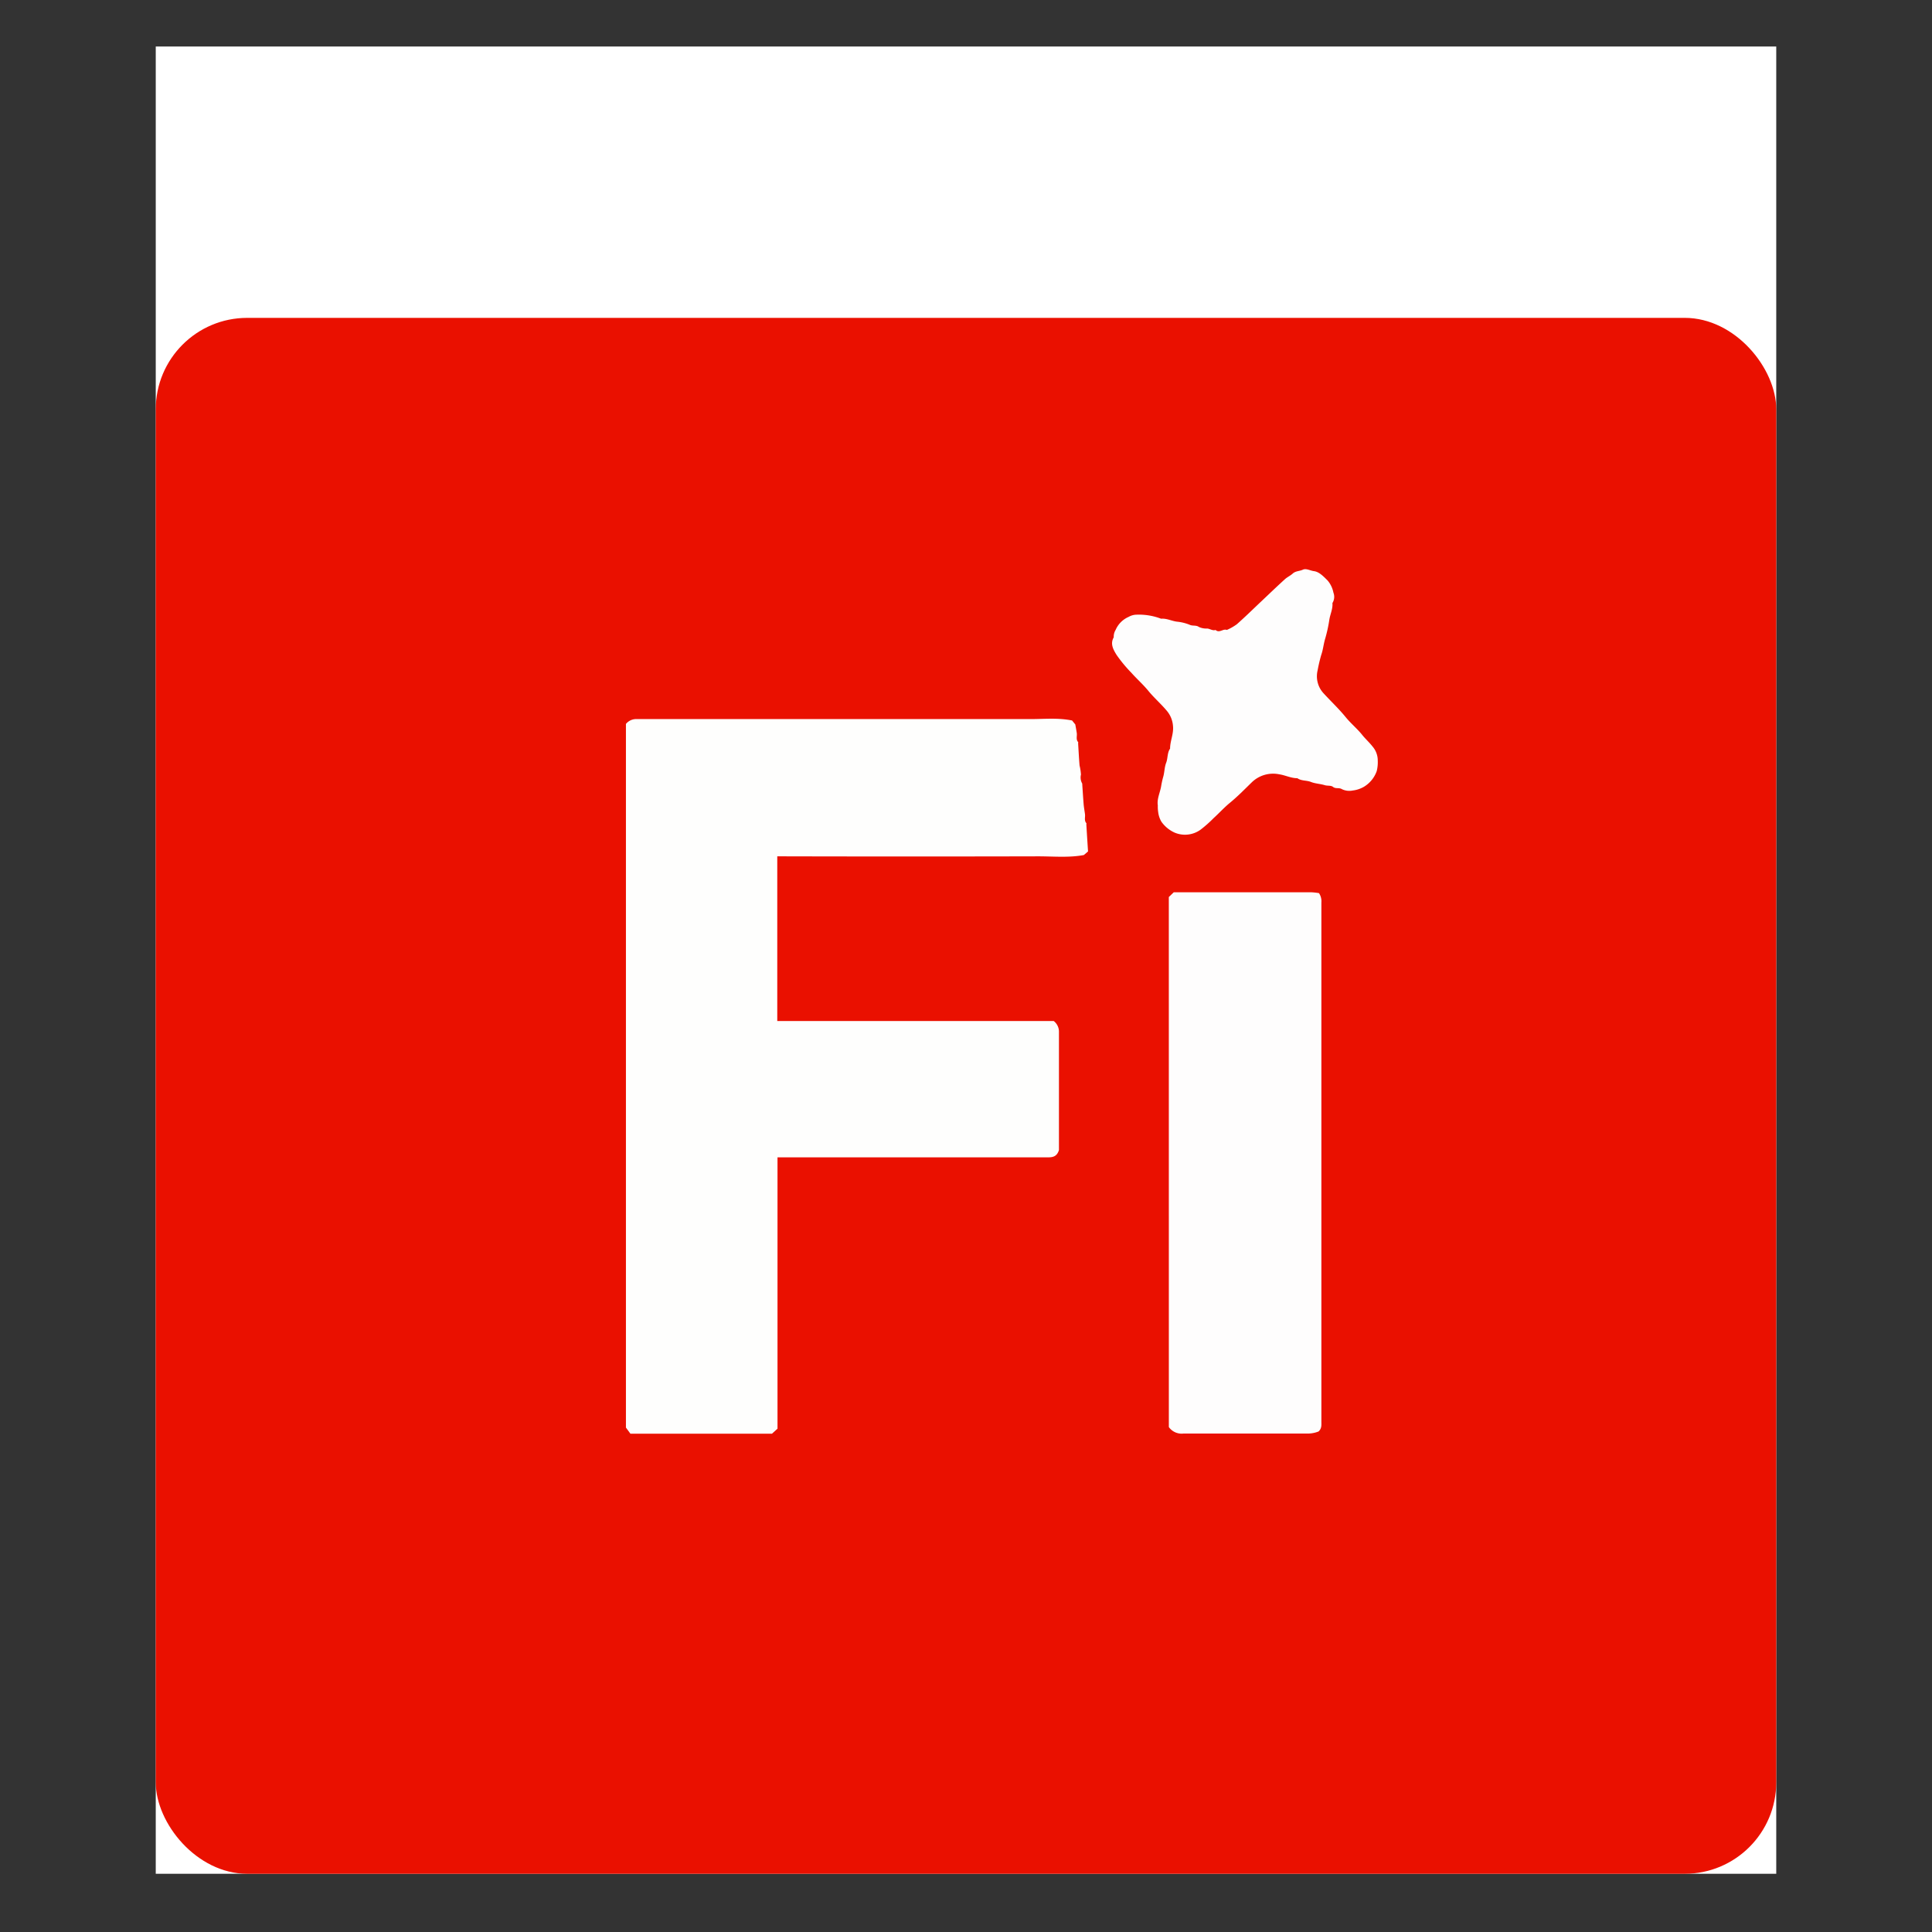
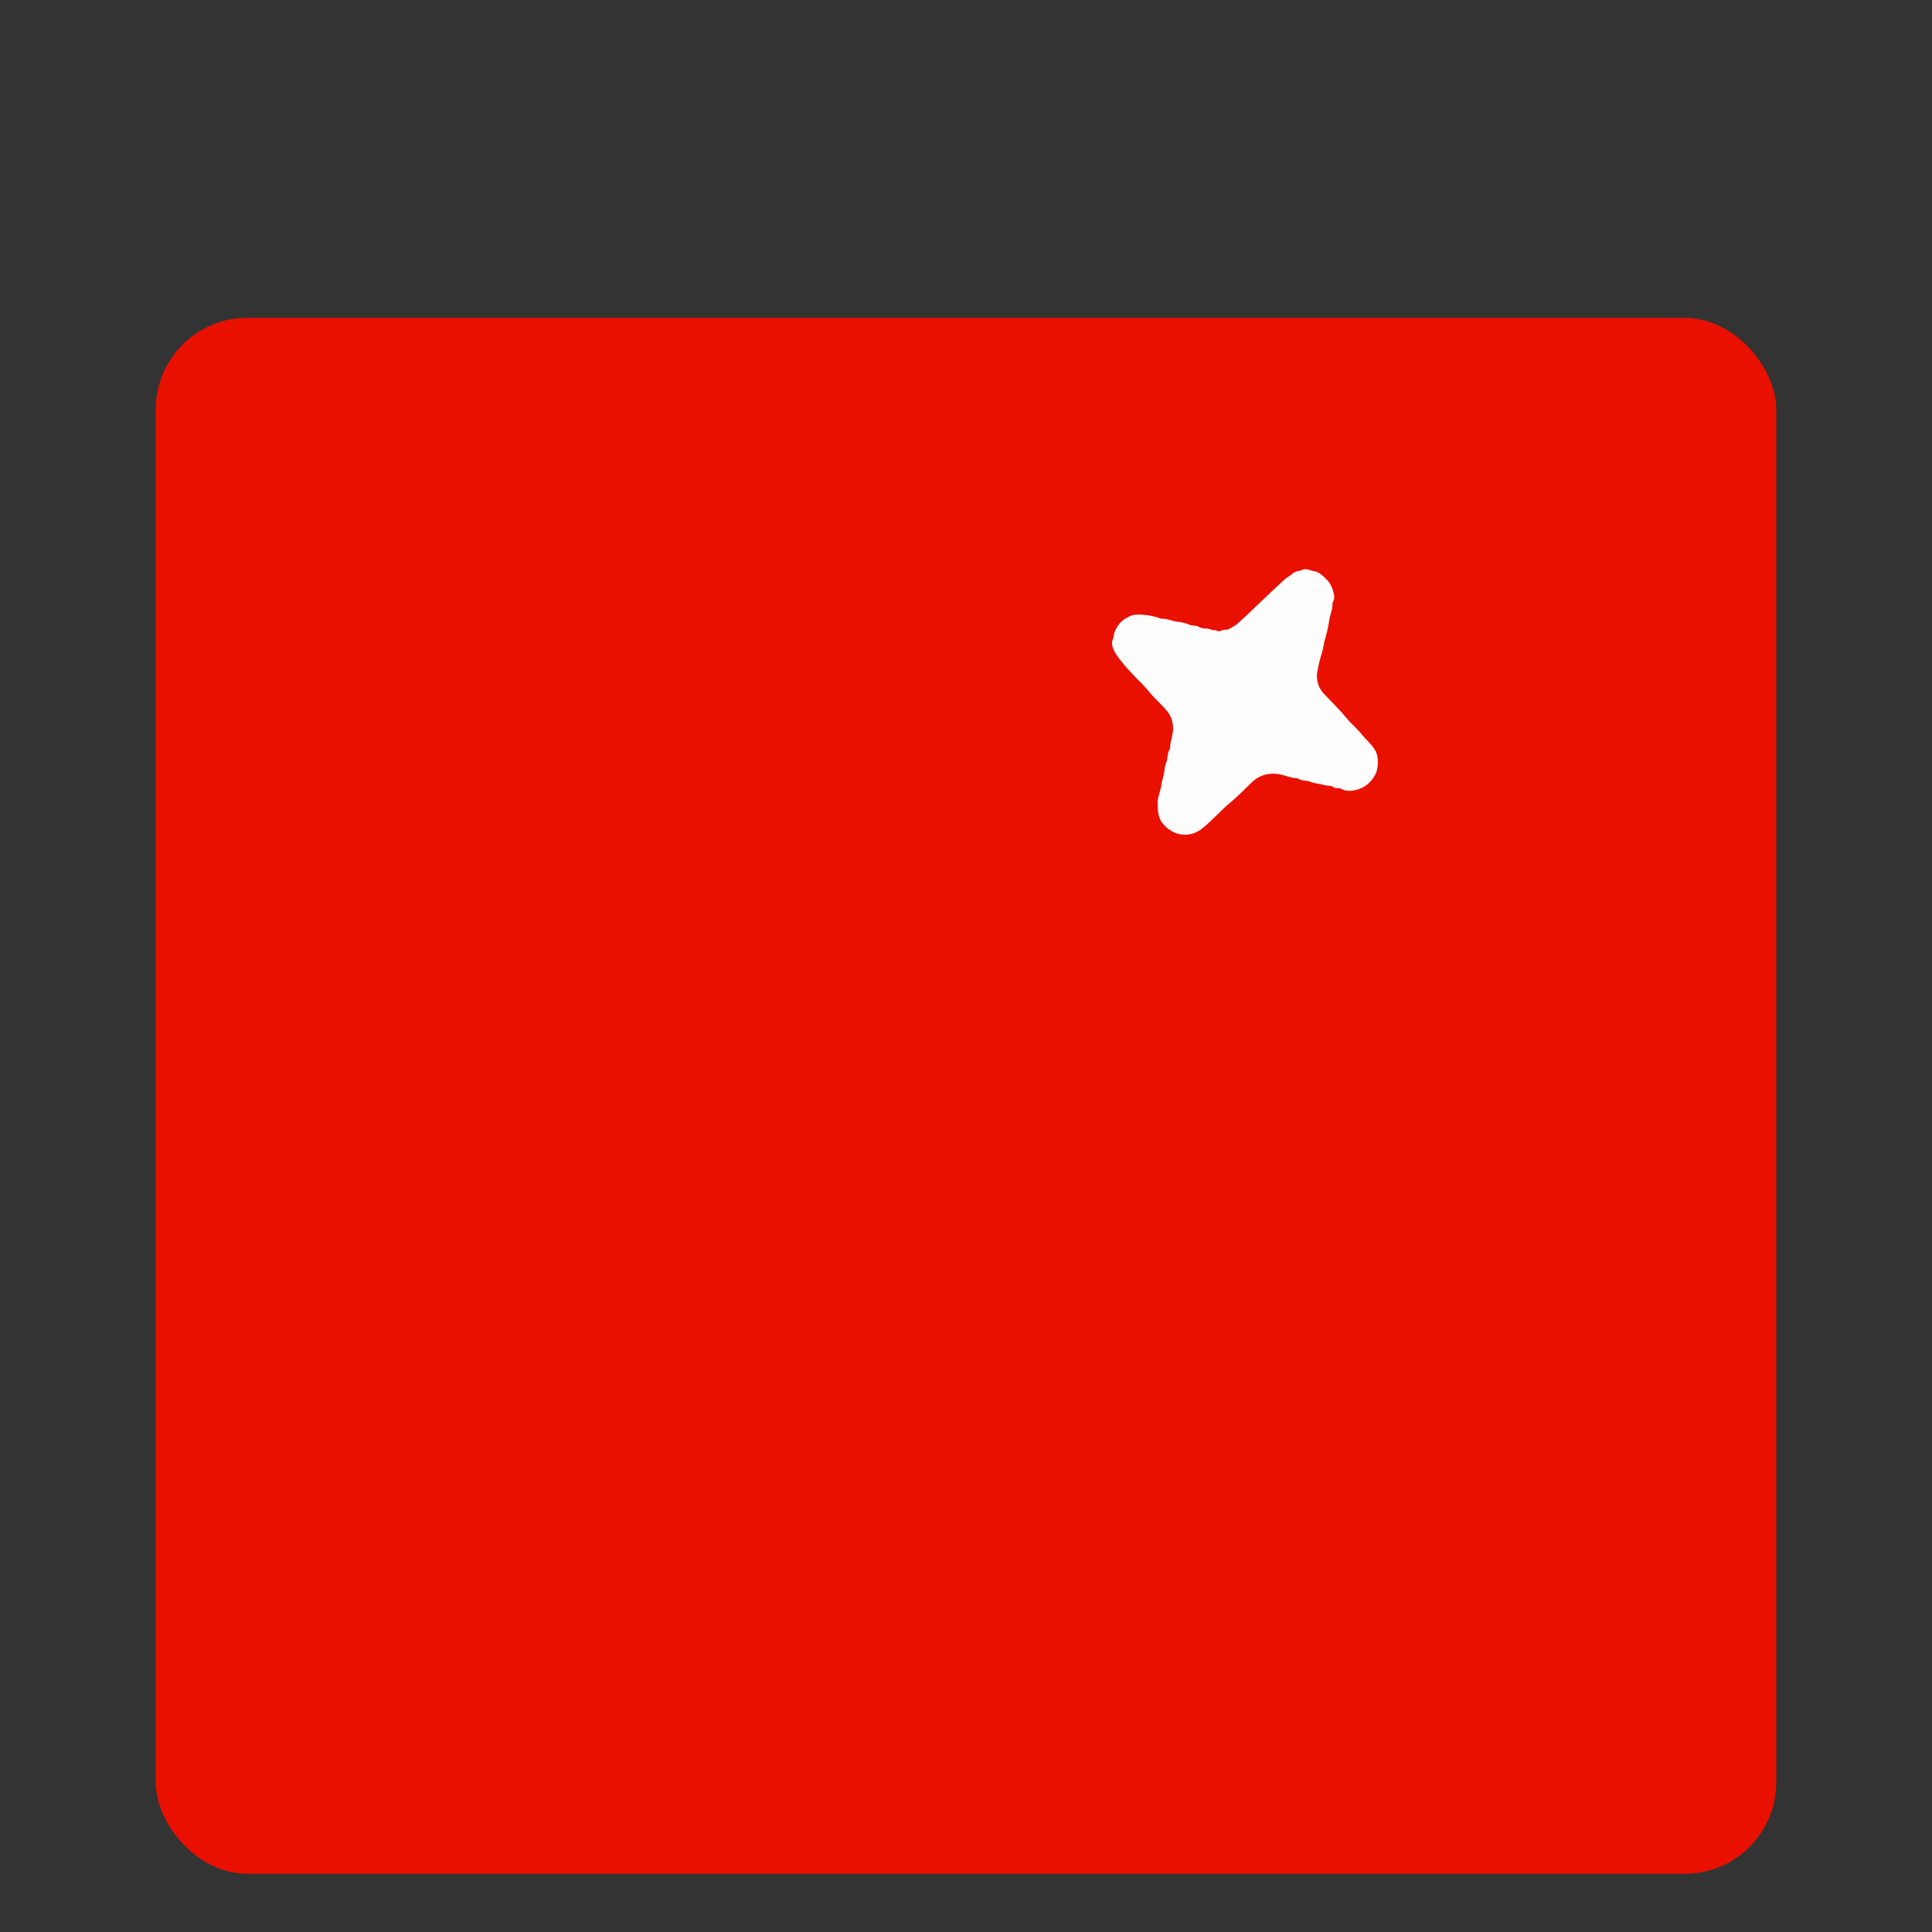
<svg xmlns="http://www.w3.org/2000/svg" viewBox="0 0 595.28 595.28">
  <rect x="0" y="0" width="595.28" height="595.28" fill="#333333" stroke="none" />
  <defs>
    <style>.cls-1{fill:#fff;}.cls-2{fill:#ea1000;}.cls-3{fill:#fefefd;}.cls-4{fill:#fefdfd;}</style>
  </defs>
  <g id="background">
-     <rect class="cls-1" x="47.99" y="14.33" width="499.3" height="563.01" />
-   </g>
+     </g>
  <g id="Camada_1" data-name="Camada 1">
    <rect class="cls-2" x="47.99" y="97.94" width="499.3" height="479.4" rx="28.19" />
-     <path class="cls-3" d="M192.86,223.05a4.12,4.12,0,0,1,3.41-1.49h.85q60.24,0,120.47,0c4.18,0,8.38-.44,12.73.43l1,1.23c.13.78.31,1.7.45,2.63s-.32,2,.42,2.79c.07.08,0,.28,0,.42.14,2.27.25,4.54.44,6.81a15.91,15.91,0,0,1,.43,2.79,3.79,3.79,0,0,0,.4,2.79c0,.05,0,.14,0,.21.14,2.06.26,4.12.43,6.18.09,1,.28,2,.41,3s-.31,1.94.42,2.79c.07.08,0,.28,0,.42q.25,4.14.52,8.29c-.42.37-.79.69-1.29,1.11-4.6.87-9.43.39-14.23.4q-39.06.09-78.13,0h-2.1v50.74h85.17a4.16,4.16,0,0,1,1.62,3.48c0,12.21,0,24.42,0,36.27-.61,2-1.86,2.26-3.43,2.26q-40.54,0-81.09,0h-2.2V440.2l-1.7,1.54H194.24l-1.38-1.88Z" />
-     <path class="cls-4" d="M360.13,276.39l1.53-1.47q21.09,0,42.28,0a19.9,19.9,0,0,1,2.46.27,4.44,4.44,0,0,1,.74,2.87q0,80,0,160c0,1,.14,2.08-.87,3a9,9,0,0,1-3.11.64c-12.85,0-25.69,0-38.53,0a4.81,4.81,0,0,1-4.49-2Z" />
    <path class="cls-4" d="M356.74,248.16c-.31-1.9.62-3.79,1-5.75a27.27,27.27,0,0,1,.62-2.9c.46-1.45.4-3.08.95-4.48s.3-3.06,1.21-4.37c0-2.39,1.17-4.6.89-7.06a8.16,8.16,0,0,0-1.86-4.55c-1.79-2.15-3.93-4-5.67-6.12s-3.57-3.7-5.28-5.63a42.64,42.64,0,0,1-4.57-5.52c-.95-1.55-2.05-3.38-.87-5.41a4,4,0,0,1,.59-2.3,7.7,7.7,0,0,1,4-4,5.08,5.08,0,0,1,2.48-.68,19.15,19.15,0,0,1,7.53,1.25c1.79-.17,3.38.79,5.13.93a14.07,14.07,0,0,1,3.83,1c.89.34,1.84,0,2.71.62a5.49,5.49,0,0,0,2.54.47c.88.08,1.64.74,2.57.44,1.16,1.09,2.31-.48,3.46,0a16.27,16.27,0,0,0,3.08-1.75c2.56-2.26,5-4.66,7.48-7s4.85-4.62,7.32-6.87c.73-.67,1.7-1.09,2.43-1.76.9-.82,2.1-.71,3.12-1.19s2.24.29,3.38.44c1.45.19,2.6,1.21,4.28,2.93a8.17,8.17,0,0,1,1.76,3.71,3.56,3.56,0,0,1-.31,3.2c.16,1.79-.68,3.41-.95,5.13a43.89,43.89,0,0,1-1.27,5.81c-.51,1.65-.64,3.38-1.21,5a47.06,47.06,0,0,0-1.13,4.8,7.71,7.71,0,0,0,1.91,7.15c2.22,2.42,4.62,4.67,6.69,7.21,1.54,1.9,3.43,3.46,5,5.35,1,1.3,2.28,2.41,3.29,3.71a6.61,6.61,0,0,1,1.64,4.38,11.36,11.36,0,0,1-.32,3.24,9.25,9.25,0,0,1-3.89,4.8,9,9,0,0,1-3.52,1.18,5.2,5.2,0,0,1-3.36-.44c-.9-.53-1.86,0-2.72-.69-.58-.48-1.69-.26-2.51-.51-1.41-.44-2.91-.46-4.27-1s-2.92-.27-4.18-1.15c-2,0-3.74-.94-5.62-1.21a9.42,9.42,0,0,0-8.47,2.52c-2.19,2.13-4.35,4.35-6.71,6.28-1.79,1.47-3.31,3.17-5,4.7a38.73,38.73,0,0,1-4,3.55,8.2,8.2,0,0,1-8,.93,10.06,10.06,0,0,1-4.08-3.35,7.58,7.58,0,0,1-1-2.95A10.87,10.87,0,0,1,356.74,248.16Z" />
  </g>
</svg>